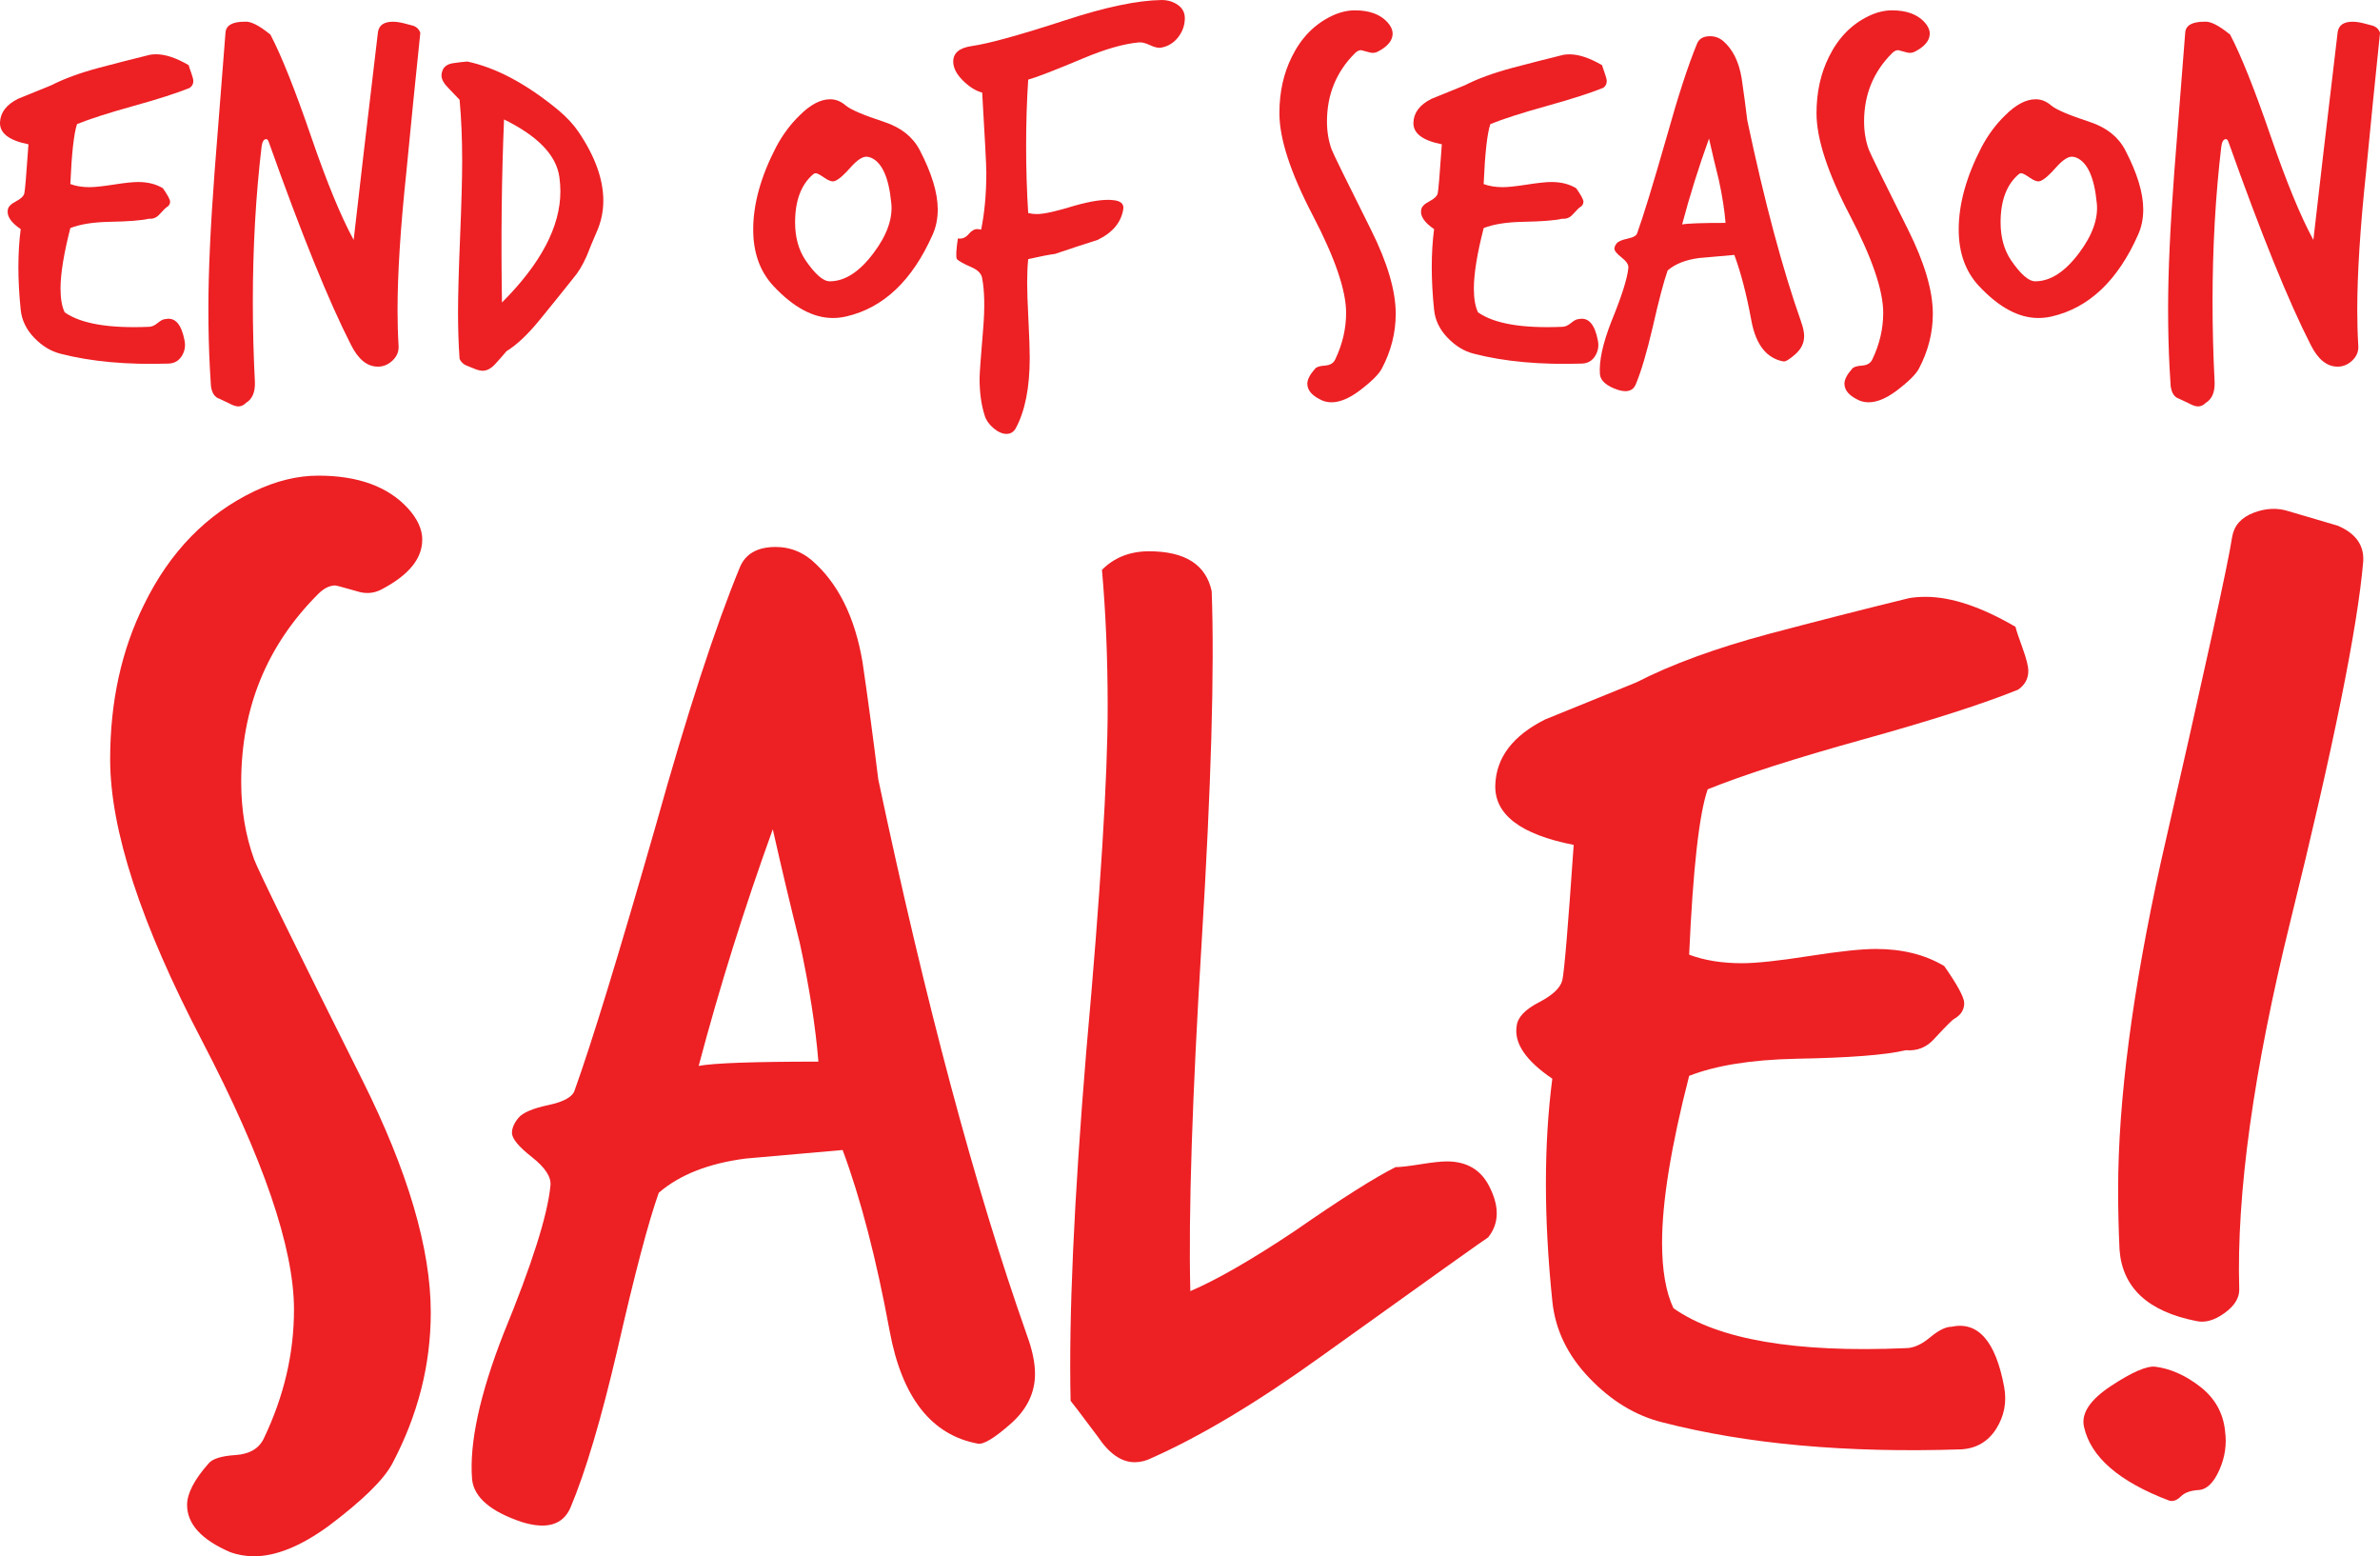
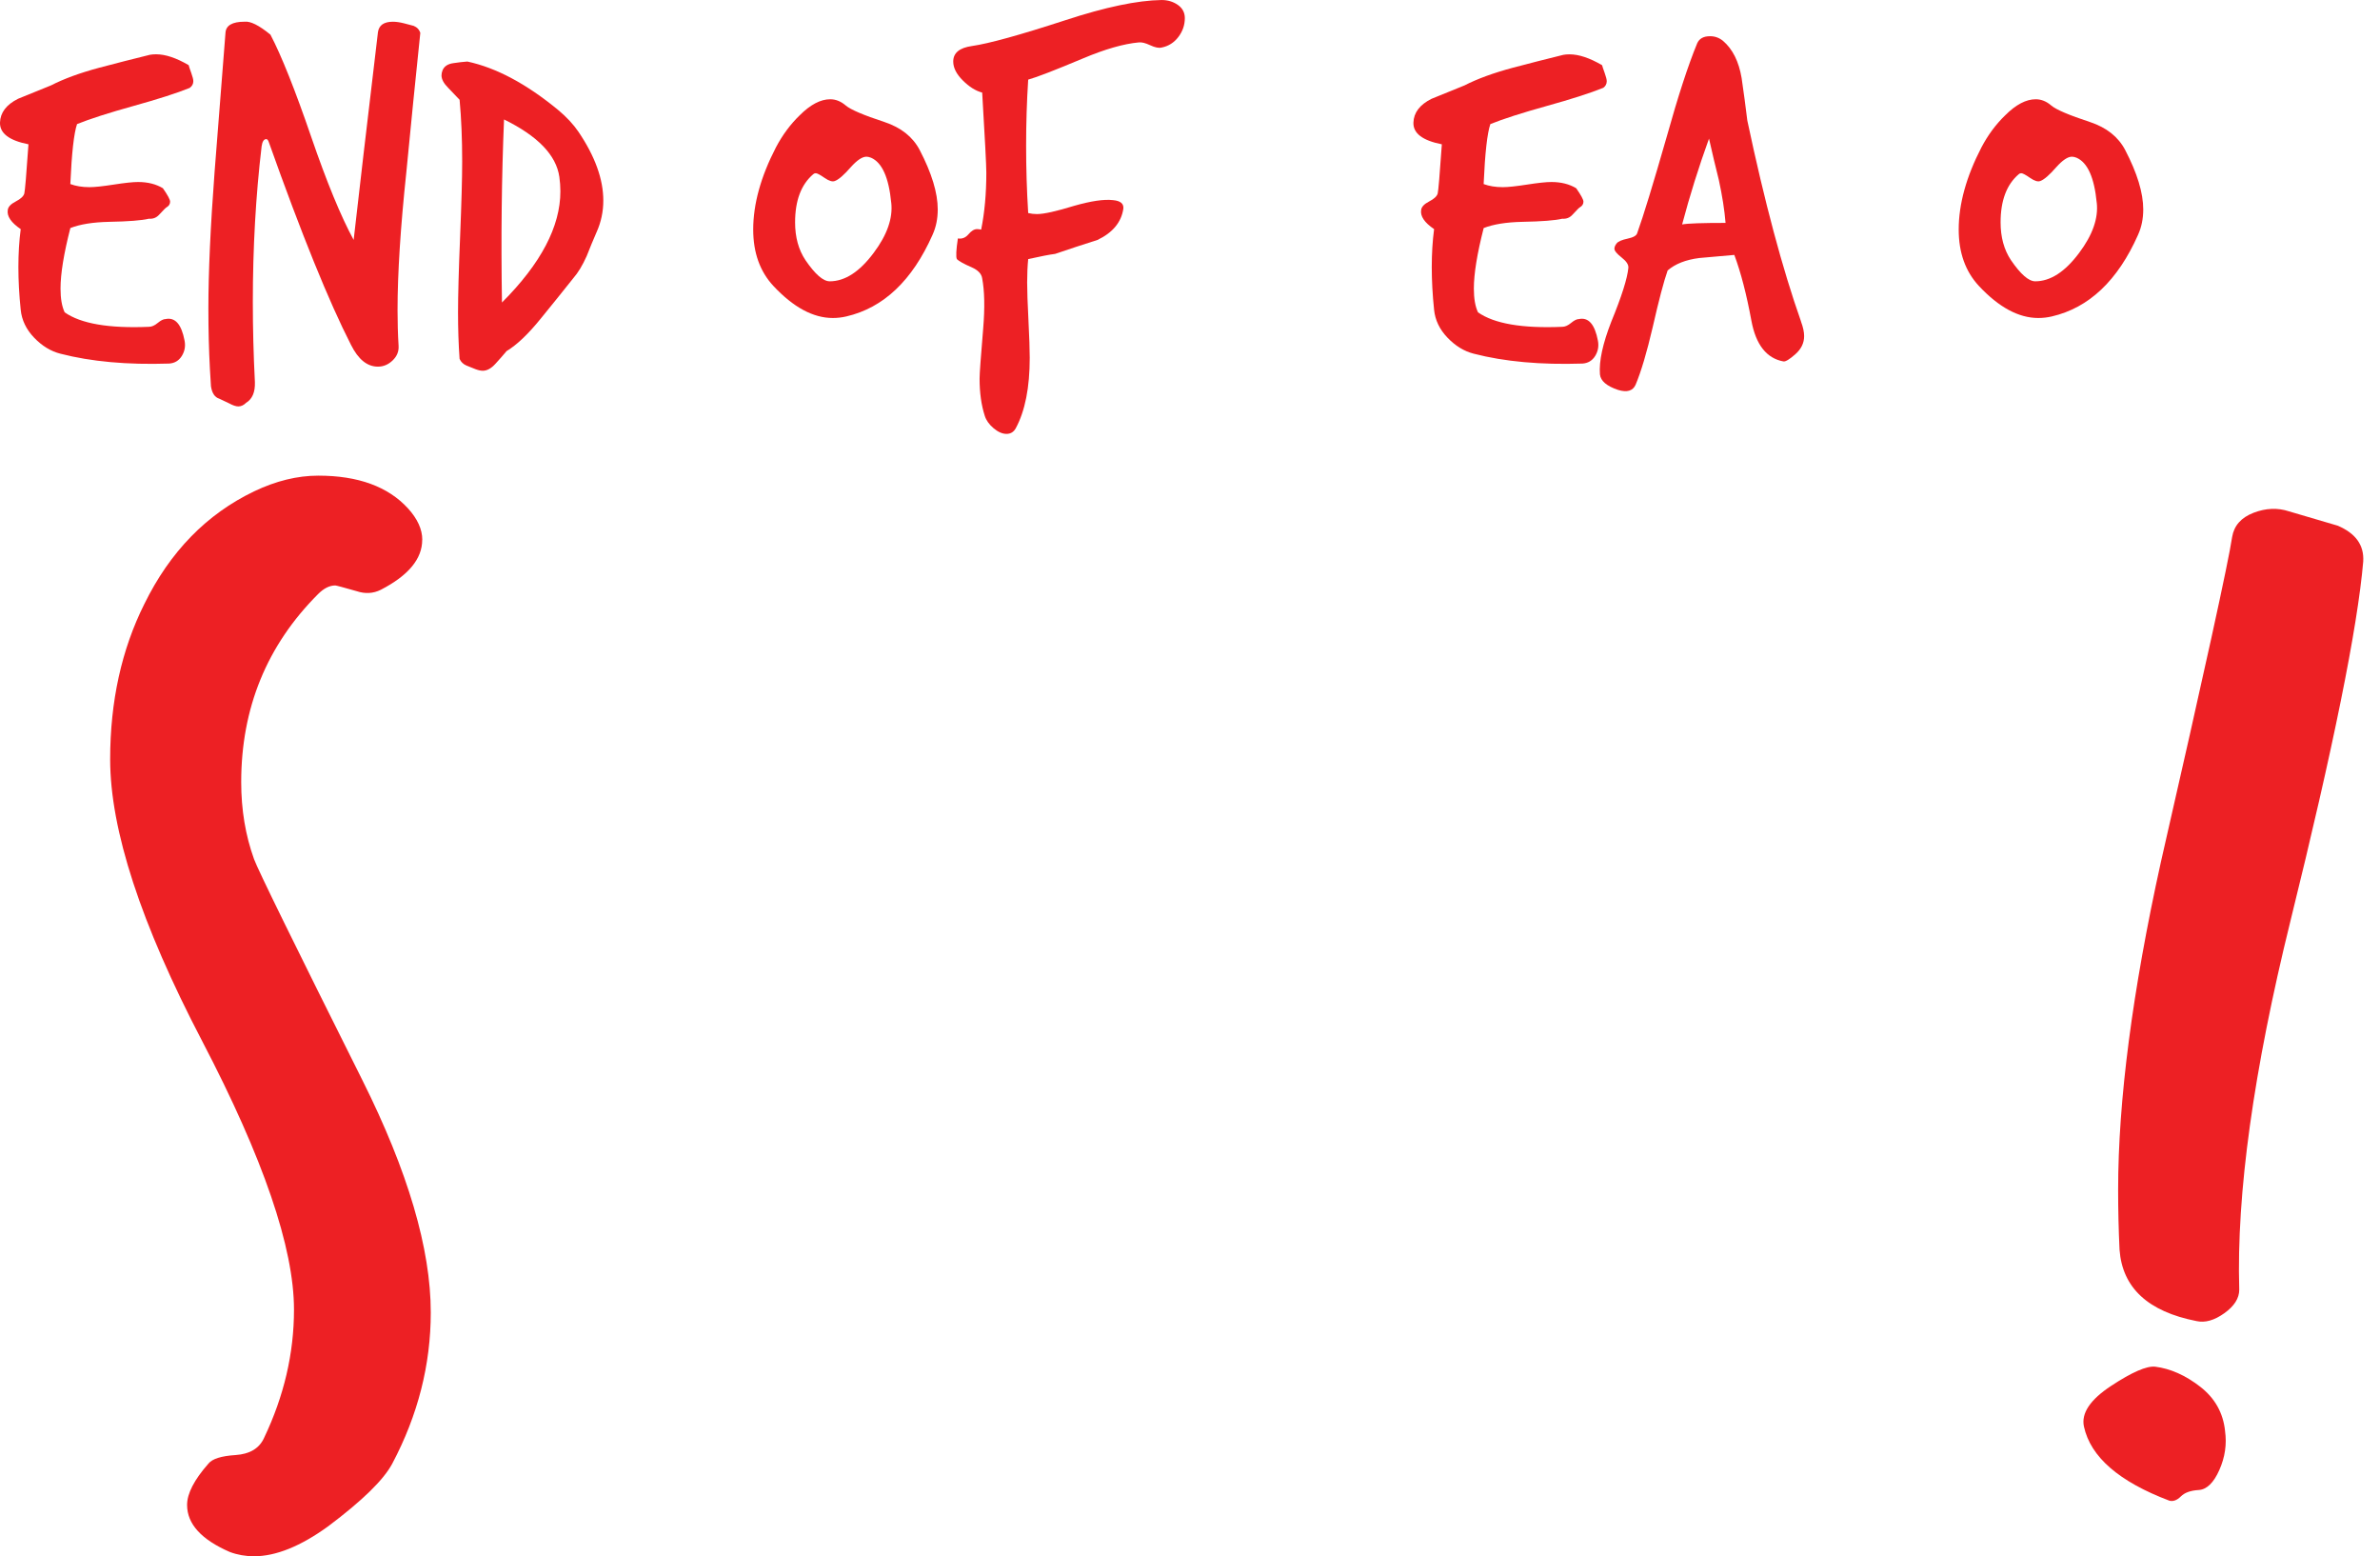
<svg xmlns="http://www.w3.org/2000/svg" viewBox="0 0 942.01 615.81" data-name="Layer 2" id="Layer_2">
  <defs>
    <style>
      .cls-1 {
        fill: #ed2024;
      }
    </style>
  </defs>
  <g data-name="Layer 1" id="Layer_1-2">
    <g>
      <g>
        <path d="M75.1,34.78c-5.05,2.05-12.48,4.43-22.3,7.16-9.82,2.73-17.26,5.12-22.3,7.16-1.23,3.55-2.12,11.46-2.66,23.73,2.18.82,4.71,1.23,7.57,1.23,2.05,0,5.25-.34,9.62-1.02,4.36-.68,7.57-1.02,9.62-1.02,3.82,0,7.09.82,9.82,2.46,1.91,2.73,2.86,4.5,2.86,5.32,0,.96-.48,1.71-1.43,2.25-.28.14-1.23,1.09-2.86,2.86-1.09,1.23-2.46,1.77-4.09,1.64-2.86.68-8.12,1.09-15.75,1.23-6.41.14-11.53.96-15.35,2.46-2.59,10.1-3.89,18.08-3.89,23.94,0,3.96.54,7.09,1.64,9.41,6.41,4.5,17.53,6.41,33.35,5.73,1.09,0,2.25-.51,3.48-1.53,1.23-1.02,2.25-1.53,3.07-1.53,3.82-.82,6.34,2.05,7.57,8.59.41,2.18.03,4.19-1.13,6.04-1.16,1.84-2.83,2.83-5.01,2.97-16.51.54-30.83-.75-42.97-3.89-3.82-.96-7.3-3.07-10.44-6.34-3.14-3.27-4.91-6.96-5.32-11.05-1.23-11.87-1.23-22.51,0-31.92-3.82-2.59-5.52-5.12-5.12-7.57.13-1.23,1.19-2.35,3.17-3.38,1.98-1.02,3.1-2.08,3.38-3.17.27-1.09.82-7.57,1.64-19.44C3.62,55.59-.13,52.72,0,48.49c.13-3.95,2.52-7.09,7.16-9.41,4.36-1.77,8.73-3.55,13.09-5.32,5.04-2.59,11.39-4.91,19.03-6.96,6.68-1.77,13.37-3.48,20.05-5.12.68-.13,1.5-.2,2.46-.2,3.68,0,7.98,1.43,12.89,4.3.13.55.48,1.57,1.02,3.07.54,1.5.82,2.59.82,3.27,0,1.09-.48,1.98-1.43,2.66Z" class="cls-1" />
        <path d="M166.35,13.1c-1.91,18.28-3.75,36.62-5.52,55.04-2.32,21.83-3.48,40.04-3.48,54.63,0,4.78.13,9.48.41,14.12.13,2.18-.65,4.09-2.35,5.73-1.71,1.64-3.65,2.46-5.83,2.46-4.23,0-7.77-2.86-10.64-8.59-8.73-17.05-19.58-43.79-32.53-80.21-.27-.82-.61-1.23-1.02-1.23-.96,0-1.57.96-1.84,2.86-2.32,19.51-3.48,40.04-3.48,61.59,0,10.37.27,20.94.82,31.71.13,3.95-1.02,6.68-3.48,8.18-.96.95-1.98,1.43-3.07,1.43-.96,0-2.18-.41-3.68-1.23-2.05-.96-3.34-1.57-3.89-1.84-1.77-.55-2.86-2.18-3.27-4.91-.14-2.18-.27-4.43-.41-6.75-.41-7.64-.61-15.62-.61-23.94,0-14.46.82-32.53,2.46-54.22,2.59-33.01,4.02-51.29,4.3-54.84.13-3,2.66-4.5,7.57-4.5,2.32-.27,5.73,1.43,10.23,5.12,4.36,8.32,9.75,21.83,16.16,40.51,6.14,17.87,11.73,31.44,16.78,40.72,2.05-18.14,5.25-45.56,9.62-82.25.41-2.73,2.39-4.09,5.93-4.09,1.23,0,2.66.2,4.3.61,2.18.55,3.48.89,3.89,1.02,1.36.55,2.25,1.5,2.66,2.86Z" class="cls-1" />
        <path d="M236.12,91.87c-1.37,3.14-2.66,6.28-3.89,9.41-1.64,3.68-3.41,6.62-5.32,8.8-4.23,5.32-8.46,10.57-12.69,15.75-5.05,6.28-9.62,10.64-13.71,13.09-1.37,1.64-2.86,3.34-4.5,5.12-1.64,1.77-3.27,2.66-4.91,2.66-.82,0-1.77-.2-2.86-.61-1.09-.41-2.29-.89-3.58-1.43-1.3-.55-2.22-1.43-2.76-2.66-.41-5.73-.61-11.87-.61-18.42s.27-16.64.82-29.87c.54-13.23.82-23.19.82-29.87,0-8.87-.34-16.98-1.02-24.35-.14-.13-1.64-1.7-4.5-4.71-1.77-1.77-2.66-3.41-2.66-4.91,0-.68.13-1.36.41-2.05.68-1.64,2.18-2.59,4.5-2.86,1.77-.27,3.55-.48,5.32-.61,11.46,2.46,23.46,8.87,36.01,19.23,3.27,2.73,5.93,5.59,7.98,8.59,6.55,9.69,9.82,18.76,9.82,27.21,0,4.37-.89,8.53-2.66,12.48ZM221.39,69.98c-1.23-8.59-8.53-16.16-21.89-22.71-.96,22.78-1.23,46.93-.82,72.43,15.41-15.41,23.12-30.08,23.12-43.99,0-1.91-.14-3.82-.41-5.73Z" class="cls-1" />
        <path d="M369.12,92.89c-8.05,18.14-19.44,28.92-34.17,32.33-1.77.41-3.55.61-5.32.61-7.77,0-15.62-4.23-23.53-12.69-5.32-5.73-7.98-13.16-7.98-22.3,0-10.09,3-20.94,9-32.53,2.59-4.91,5.73-9.14,9.41-12.69,4.23-4.23,8.25-6.34,12.07-6.34,2.18,0,4.23.82,6.14,2.46,1.91,1.64,7.02,3.82,15.35,6.55,6.55,2.18,11.18,5.87,13.91,11.05,4.77,9.14,7.16,16.98,7.16,23.53,0,3.68-.68,7.03-2.05,10.03ZM352.75,80.21c-.96-9.96-3.62-15.89-7.98-17.8-.68-.27-1.3-.41-1.84-.41-1.64,0-3.68,1.37-6.14,4.09-2.73,3.14-4.84,4.98-6.34,5.52-.96.41-2.32,0-4.09-1.23-1.77-1.23-2.94-1.84-3.48-1.84-.41,0-.75.14-1.02.41-4.78,4.09-7.16,10.44-7.16,19.03,0,5.87,1.36,10.84,4.09,14.94,3.82,5.59,7.02,8.39,9.62,8.39,6,0,11.8-3.75,17.39-11.25,5.32-7.09,7.64-13.71,6.96-19.85Z" class="cls-1" />
        <path d="M468.96,7.16c0,2.73-.85,5.22-2.56,7.47-1.71,2.25-3.92,3.65-6.65,4.19-1.09.27-2.59-.03-4.5-.92-1.91-.89-3.41-1.26-4.5-1.12-6,.55-13.37,2.66-22.1,6.34-11.05,4.64-18.28,7.44-21.69,8.39-.55,8.59-.82,17.32-.82,26.19s.27,17.73.82,26.6c1.09.27,2.25.41,3.48.41,2.73,0,7.64-1.09,14.73-3.27,6.68-1.91,11.8-2.66,15.35-2.25,3,.27,4.36,1.43,4.09,3.48-.82,5.32-4.23,9.41-10.23,12.28-5.6,1.77-11.19,3.62-16.78,5.52-2.18.27-5.73.96-10.64,2.05-.27,2.73-.41,5.8-.41,9.21s.17,8.25.51,14.94c.34,6.69.51,11.66.51,14.94,0,11.73-1.84,21-5.52,27.83-.82,1.5-2.05,2.25-3.68,2.25s-3.34-.75-5.12-2.25c-1.77-1.5-2.93-3.14-3.48-4.91-1.37-4.23-2.05-9.14-2.05-14.73,0-1.91.48-8.53,1.43-19.85.68-8.18.54-14.8-.41-19.85-.27-1.77-1.64-3.2-4.09-4.3-3.14-1.36-5.12-2.46-5.93-3.27-.41-.95-.27-3.68.41-8.18,1.64.27,3.03-.27,4.19-1.64,1.16-1.36,2.28-2.05,3.38-2.05.54,0,1.09.07,1.64.2,1.36-6.68,2.05-14.19,2.05-22.51,0-2.86-.55-13.43-1.64-31.71-2.59-.68-5.15-2.28-7.67-4.81-2.53-2.52-3.79-5.01-3.79-7.47,0-3.41,2.46-5.45,7.37-6.14,6.68-.95,19.03-4.36,37.03-10.23,15.82-5.18,28.51-7.84,38.06-7.98,2.46,0,4.6.65,6.45,1.94,1.84,1.3,2.76,3.04,2.76,5.22Z" class="cls-1" />
-         <path d="M551.21,13.3c0,2.73-1.98,5.12-5.93,7.16-1.09.55-2.25.61-3.48.2-1.91-.54-2.93-.82-3.07-.82-.82,0-1.64.41-2.46,1.23-7.37,7.37-11.05,16.37-11.05,27.01,0,3.96.61,7.64,1.84,11.05.54,1.5,5.73,12.07,15.55,31.71,6.55,13.09,9.82,24.21,9.82,33.35,0,7.5-1.84,14.73-5.52,21.69-1.23,2.32-4.3,5.32-9.21,9-3.96,2.86-7.5,4.3-10.64,4.3-1.23,0-2.39-.2-3.48-.61-4.09-1.77-6.14-4.02-6.14-6.75,0-1.64,1.02-3.62,3.07-5.93.54-.68,1.84-1.09,3.89-1.23,2.05-.14,3.41-.96,4.09-2.46,2.87-6,4.3-12.14,4.3-18.42,0-8.87-4.4-21.72-13.2-38.57-8.8-16.85-13.2-30.31-13.2-40.41,0-8.32,1.64-15.75,4.91-22.3,3.68-7.5,8.93-12.89,15.75-16.16,3.14-1.5,6.21-2.25,9.21-2.25,5.73,0,10.03,1.57,12.89,4.71,1.36,1.5,2.05,3,2.05,4.5Z" class="cls-1" />
        <path d="M634.49,34.78c-5.05,2.05-12.48,4.43-22.3,7.16-9.82,2.73-17.26,5.12-22.3,7.16-1.23,3.55-2.12,11.46-2.66,23.73,2.18.82,4.71,1.23,7.57,1.23,2.05,0,5.25-.34,9.62-1.02,4.36-.68,7.57-1.02,9.62-1.02,3.82,0,7.09.82,9.82,2.46,1.91,2.73,2.87,4.5,2.87,5.32,0,.96-.48,1.71-1.43,2.25-.28.14-1.23,1.09-2.86,2.86-1.09,1.23-2.46,1.77-4.09,1.64-2.86.68-8.12,1.09-15.75,1.23-6.41.14-11.53.96-15.35,2.46-2.59,10.1-3.89,18.08-3.89,23.94,0,3.96.54,7.09,1.64,9.41,6.41,4.5,17.53,6.41,33.35,5.73,1.09,0,2.25-.51,3.48-1.53,1.23-1.02,2.25-1.53,3.07-1.53,3.82-.82,6.34,2.05,7.57,8.59.41,2.18.03,4.19-1.12,6.04-1.16,1.84-2.83,2.83-5.01,2.97-16.51.54-30.83-.75-42.97-3.89-3.82-.96-7.3-3.07-10.43-6.34-3.14-3.27-4.91-6.96-5.32-11.05-1.23-11.87-1.23-22.51,0-31.92-3.82-2.59-5.52-5.12-5.12-7.57.13-1.23,1.19-2.35,3.17-3.38,1.98-1.02,3.1-2.08,3.38-3.17.27-1.09.82-7.57,1.64-19.44-7.64-1.5-11.39-4.36-11.25-8.59.13-3.95,2.52-7.09,7.16-9.41,4.36-1.77,8.73-3.55,13.09-5.32,5.04-2.59,11.39-4.91,19.03-6.96,6.68-1.77,13.37-3.48,20.05-5.12.68-.13,1.5-.2,2.46-.2,3.68,0,7.98,1.43,12.89,4.3.13.55.48,1.57,1.02,3.07.54,1.5.82,2.59.82,3.27,0,1.09-.48,1.98-1.43,2.66Z" class="cls-1" />
        <path d="M712.85,127.27c.82,2.18,1.23,4.09,1.23,5.73,0,2.73-1.16,5.12-3.48,7.16-2.32,2.05-3.89,3-4.71,2.86-6.69-1.23-10.92-6.61-12.69-16.16-1.91-10.36-4.16-19.03-6.75-25.99-4.64.41-9.28.82-13.91,1.23-5.32.68-9.48,2.32-12.48,4.91-1.5,4.23-3.48,11.73-5.93,22.51-2.32,9.96-4.57,17.53-6.75,22.71-1.09,2.46-3.41,3.14-6.96,2.05-4.5-1.5-6.89-3.55-7.16-6.14-.41-5.19,1.09-12.14,4.5-20.87,4.09-9.96,6.34-17.05,6.75-21.28.13-1.23-.75-2.59-2.66-4.09-1.91-1.5-2.86-2.66-2.86-3.48,0-.68.31-1.4.92-2.15.61-.75,2.05-1.36,4.3-1.84,2.25-.48,3.51-1.19,3.79-2.15,2.46-6.82,6.34-19.51,11.66-38.06,4.5-16.09,8.52-28.44,12.07-37.03.82-1.91,2.52-2.86,5.12-2.86,1.91,0,3.61.61,5.12,1.84,3.82,3.27,6.27,8.18,7.37,14.73.82,5.6,1.57,11.19,2.25,16.78,6.82,32.19,13.91,58.72,21.28,79.59ZM682.98,88.19c-.41-5.04-1.3-10.71-2.66-16.98-1.37-5.45-2.66-10.91-3.89-16.37-4.09,11.32-7.64,22.64-10.64,33.97,2.18-.41,7.91-.61,17.19-.61Z" class="cls-1" />
-         <path d="M763.8,13.3c0,2.73-1.98,5.12-5.93,7.16-1.09.55-2.25.61-3.48.2-1.91-.54-2.93-.82-3.07-.82-.82,0-1.64.41-2.46,1.23-7.37,7.37-11.05,16.37-11.05,27.01,0,3.96.61,7.64,1.84,11.05.54,1.5,5.73,12.07,15.55,31.71,6.55,13.09,9.82,24.21,9.82,33.35,0,7.5-1.84,14.73-5.52,21.69-1.23,2.32-4.3,5.32-9.21,9-3.96,2.86-7.5,4.3-10.64,4.3-1.23,0-2.39-.2-3.48-.61-4.09-1.77-6.14-4.02-6.14-6.75,0-1.64,1.02-3.62,3.07-5.93.54-.68,1.84-1.09,3.89-1.23,2.05-.14,3.41-.96,4.09-2.46,2.87-6,4.3-12.14,4.3-18.42,0-8.87-4.4-21.72-13.2-38.57-8.8-16.85-13.2-30.31-13.2-40.41,0-8.32,1.64-15.75,4.91-22.3,3.68-7.5,8.93-12.89,15.76-16.16,3.14-1.5,6.21-2.25,9.21-2.25,5.73,0,10.03,1.57,12.89,4.71,1.36,1.5,2.05,3,2.05,4.5Z" class="cls-1" />
        <path d="M846.26,92.89c-8.05,18.14-19.44,28.92-34.17,32.33-1.77.41-3.55.61-5.32.61-7.78,0-15.62-4.23-23.53-12.69-5.32-5.73-7.98-13.16-7.98-22.3,0-10.09,3-20.94,9-32.53,2.59-4.91,5.73-9.14,9.41-12.69,4.23-4.23,8.25-6.34,12.07-6.34,2.18,0,4.23.82,6.14,2.46,1.91,1.64,7.02,3.82,15.35,6.55,6.55,2.18,11.18,5.87,13.91,11.05,4.77,9.14,7.16,16.98,7.16,23.53,0,3.68-.68,7.03-2.05,10.03ZM829.89,80.21c-.96-9.96-3.62-15.89-7.98-17.8-.68-.27-1.3-.41-1.84-.41-1.64,0-3.68,1.37-6.14,4.09-2.73,3.14-4.84,4.98-6.34,5.52-.96.41-2.32,0-4.09-1.23-1.77-1.23-2.94-1.84-3.48-1.84-.41,0-.75.14-1.02.41-4.78,4.09-7.16,10.44-7.16,19.03,0,5.87,1.36,10.84,4.09,14.94,3.82,5.59,7.02,8.39,9.62,8.39,6,0,11.8-3.75,17.39-11.25,5.32-7.09,7.64-13.71,6.96-19.85Z" class="cls-1" />
-         <path d="M942.01,13.1c-1.91,18.28-3.75,36.62-5.52,55.04-2.32,21.83-3.48,40.04-3.48,54.63,0,4.78.13,9.48.41,14.12.13,2.18-.65,4.09-2.35,5.73-1.71,1.64-3.65,2.46-5.83,2.46-4.23,0-7.78-2.86-10.64-8.59-8.73-17.05-19.58-43.79-32.53-80.21-.28-.82-.61-1.23-1.02-1.23-.96,0-1.57.96-1.84,2.86-2.32,19.51-3.48,40.04-3.48,61.59,0,10.37.27,20.94.82,31.71.13,3.95-1.02,6.68-3.48,8.18-.96.95-1.98,1.43-3.07,1.43-.96,0-2.18-.41-3.68-1.23-2.05-.96-3.34-1.57-3.89-1.84-1.77-.55-2.86-2.18-3.27-4.91-.14-2.18-.27-4.43-.41-6.75-.41-7.64-.61-15.62-.61-23.94,0-14.46.82-32.53,2.46-54.22,2.59-33.01,4.02-51.29,4.3-54.84.13-3,2.66-4.5,7.57-4.5,2.32-.27,5.73,1.43,10.23,5.12,4.36,8.32,9.75,21.83,16.16,40.51,6.14,17.87,11.73,31.44,16.78,40.72,2.05-18.14,5.25-45.56,9.62-82.25.41-2.73,2.38-4.09,5.93-4.09,1.23,0,2.66.2,4.3.61,2.18.55,3.48.89,3.89,1.02,1.36.55,2.25,1.5,2.66,2.86Z" class="cls-1" />
      </g>
      <g>
        <path d="M167.11,213.62c0,7.53-5.46,14.1-16.36,19.74-3.01,1.51-6.21,1.69-9.59.56-5.27-1.5-8.09-2.26-8.46-2.26-2.26,0-4.51,1.13-6.77,3.38-20.31,20.31-30.46,45.13-30.46,74.46,0,10.91,1.69,21.06,5.08,30.46,1.5,4.14,15.79,33.28,42.87,87.43,18.05,36.1,27.08,66.76,27.08,91.95,0,20.69-5.08,40.62-15.23,59.79-3.38,6.39-11.85,14.67-25.38,24.82-10.91,7.9-20.69,11.85-29.33,11.85-3.38,0-6.58-.56-9.59-1.69-11.28-4.89-16.92-11.1-16.92-18.62,0-4.51,2.82-9.97,8.46-16.36,1.5-1.89,5.08-3.01,10.72-3.38,5.64-.38,9.4-2.63,11.28-6.77,7.9-16.54,11.85-33.47,11.85-50.77,0-24.44-12.13-59.88-36.38-106.33-24.26-46.44-36.38-83.57-36.38-111.41,0-22.93,4.51-43.43,13.54-61.49,10.15-20.68,24.63-35.54,43.44-44.56,8.65-4.13,17.11-6.21,25.38-6.21,15.79,0,27.64,4.33,35.54,12.97,3.75,4.14,5.64,8.28,5.64,12.41Z" class="cls-1" />
-         <path d="M406.28,527.82c2.26,6.02,3.38,11.28,3.38,15.79,0,7.53-3.2,14.1-9.59,19.74-6.4,5.64-10.72,8.27-12.97,7.9-18.43-3.38-30.09-18.24-34.97-44.56-5.27-28.58-11.48-52.46-18.62-71.64-12.79,1.13-25.58,2.26-38.36,3.38-14.67,1.89-26.14,6.4-34.41,13.54-4.14,11.66-9.59,32.35-16.36,62.05-6.4,27.45-12.6,48.32-18.61,62.61-3.01,6.77-9.4,8.65-19.18,5.64-12.41-4.14-18.99-9.78-19.74-16.92-1.13-14.3,3.01-33.47,12.41-57.54,11.28-27.45,17.49-47,18.61-58.67.37-3.38-2.07-7.14-7.33-11.28-5.27-4.13-7.9-7.33-7.9-9.59,0-1.88.85-3.85,2.54-5.92,1.69-2.06,5.64-3.75,11.85-5.08,6.21-1.31,9.68-3.29,10.44-5.92,6.77-18.8,17.49-53.77,32.15-104.92,12.41-44.37,23.5-78.41,33.28-102.1,2.26-5.26,6.95-7.9,14.1-7.9,5.26,0,9.96,1.69,14.1,5.08,10.52,9.03,17.29,22.56,20.31,40.61,2.26,15.42,4.32,30.84,6.21,46.26,18.8,88.76,38.36,161.89,58.67,219.43ZM323.92,420.08c-1.13-13.91-3.58-29.52-7.33-46.82-3.76-15.04-7.33-30.08-10.72-45.13-11.28,31.22-21.07,62.43-29.33,93.64,6.01-1.13,21.81-1.69,47.38-1.69Z" class="cls-1" />
-         <path d="M589.04,489.6c-.76.38-22.76,16.06-66,47.04-25.2,18.14-47.58,31.55-67.13,40.25-2.26,1.13-4.51,1.7-6.77,1.7-5.27,0-10.15-3.39-14.67-10.17-6.77-9.04-10.35-13.74-10.72-14.12-.76-33.14,1.31-79.28,6.21-138.42,5.64-62.9,8.46-108.29,8.46-136.16,0-19.21-.76-37.28-2.26-54.24,4.88-4.89,11.09-7.34,18.61-7.34,14.29,0,22.56,5.27,24.82,15.79,1.13,30.84-.19,77-3.95,138.48-3.76,61.49-5.27,107.65-4.51,138.48,10.52-4.51,24.26-12.41,41.18-23.69,18.42-12.78,31.77-21.24,40.05-25.38,1.88,0,5.16-.37,9.87-1.13,4.7-.75,8.18-1.13,10.44-1.13,7.52,0,12.97,3.02,16.36,9.07,4.51,8.32,4.51,15.31,0,20.97Z" class="cls-1" />
-         <path d="M798.88,272.85c-13.92,5.64-34.41,12.22-61.49,19.74-27.08,7.53-47.58,14.1-61.49,19.74-3.38,9.78-5.83,31.59-7.33,65.43,6.01,2.26,12.97,3.38,20.87,3.38,5.64,0,14.47-.93,26.51-2.82,12.03-1.88,20.87-2.82,26.51-2.82,10.52,0,19.55,2.26,27.08,6.77,5.26,7.53,7.9,12.41,7.9,14.67,0,2.63-1.32,4.71-3.95,6.21-.76.38-3.38,3.01-7.9,7.9-3.01,3.38-6.77,4.89-11.28,4.51-7.9,1.89-22.38,3.01-43.43,3.38-17.68.38-31.78,2.64-42.31,6.77-7.15,27.83-10.72,49.83-10.72,66,0,10.91,1.5,19.56,4.51,25.95,17.67,12.41,48.32,17.68,91.95,15.79,3.01,0,6.21-1.41,9.59-4.23s6.21-4.23,8.46-4.23c10.52-2.26,17.49,5.64,20.87,23.69,1.13,6.02.09,11.56-3.1,16.64-3.2,5.08-7.81,7.8-13.82,8.18-45.51,1.5-84.99-2.07-118.46-10.72-10.53-2.64-20.12-8.46-28.77-17.49-8.66-9.03-13.54-19.18-14.67-30.46-3.38-32.72-3.38-62.05,0-88-10.53-7.14-15.23-14.1-14.1-20.87.37-3.38,3.29-6.49,8.74-9.31,5.45-2.82,8.55-5.73,9.31-8.74.75-3.01,2.26-20.87,4.51-53.59-21.07-4.13-31.4-12.03-31.03-23.69.37-10.9,6.95-19.55,19.74-25.95,12.03-4.88,24.06-9.77,36.1-14.67,13.91-7.14,31.4-13.54,52.46-19.18,18.42-4.88,36.85-9.59,55.28-14.1,1.88-.37,4.13-.56,6.77-.56,10.15,0,22,3.95,35.54,11.85.37,1.51,1.31,4.33,2.82,8.46,1.5,4.14,2.26,7.15,2.26,9.03,0,3.01-1.32,5.46-3.95,7.33Z" class="cls-1" />
+         <path d="M589.04,489.6Z" class="cls-1" />
        <path d="M880.67,566.18c.75,5.26,0,10.44-2.26,15.51-2.26,5.08-4.99,7.7-8.18,7.9-3.2.19-5.55,1.03-7.05,2.54-1.51,1.5-3.01,2.06-4.51,1.69-19.94-7.53-31.22-17.3-33.84-29.33-1.13-5.27,2.44-10.62,10.72-16.08,8.27-5.45,14.1-7.99,17.49-7.62,6.01.76,11.93,3.38,17.77,7.9,5.83,4.51,9.11,10.34,9.87,17.49ZM935.38,222.08c-2.26,26.33-11.85,73.71-28.77,142.15-14.67,59.42-21.44,108.12-20.31,146.1,0,3.38-1.97,6.49-5.92,9.31-3.95,2.82-7.62,3.86-11,3.1-19.18-3.75-29.33-13.16-30.46-28.2-.38-7.9-.56-15.79-.56-23.69,0-35.34,5.64-78.59,16.92-129.74,17.29-75.59,26.7-118.46,28.2-128.61.75-4.51,3.57-7.7,8.46-9.59,4.88-1.88,9.59-2.06,14.1-.56,6.39,1.89,12.78,3.76,19.18,5.64,7.14,3.01,10.52,7.71,10.15,14.1Z" class="cls-1" />
      </g>
    </g>
  </g>
</svg>